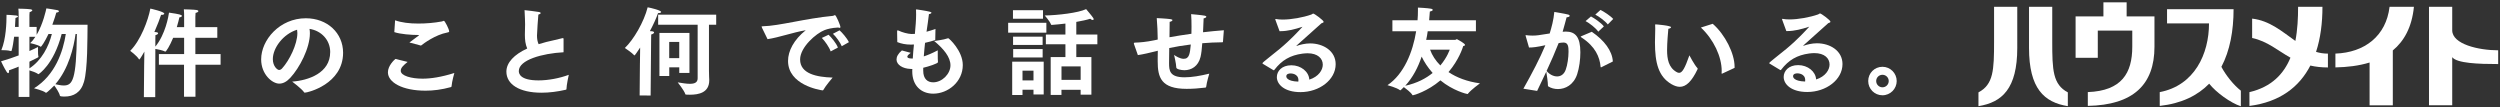
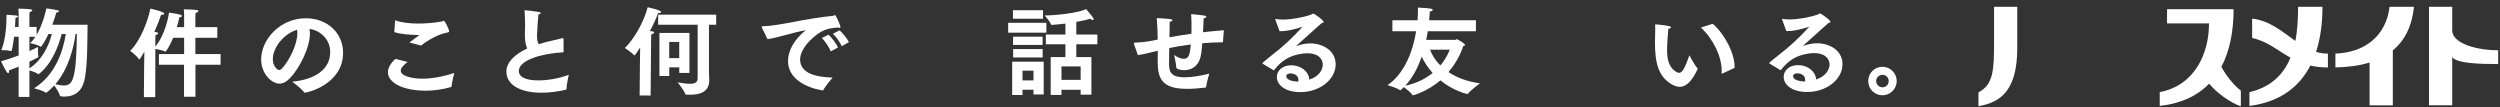
<svg xmlns="http://www.w3.org/2000/svg" id="layout" version="1.1" viewBox="0 0 972.12 41.76">
  <rect x="0" y="0" width="972.12" height="41.76" fill="#333333" stroke="none" />
  <defs>
    <style>
      .cls-1 {
        fill: #fff;
        stroke-width: 0px;
      }
    </style>
  </defs>
  <g>
    <path class="cls-1" d="M7.26,25.9c-1.16.49-2.43.97-3.78,1.46.04.15.04.26.04.37,0,.45-.15.71-.34.71s-.37-.15-.56-.45c-.94-1.42-2.21-4.15-2.21-4.15,2.4-.68,4.75-1.5,6.85-2.29v-7.26h-1.76c-.27,2.02-.56,4.01-.97,5.36-.04.14-.08.22-.23.22-.07,0-.14,0-.22-.04-.82-.3-2.74-.33-3.37-.33h-.19c1.84-4.38,2.02-10.63,2.02-13.74,0,0,2.77.11,3.74.26.41.08.71.2.71.38s-.26.37-.97.6c-.04.63-.08,1.94-.19,3.48h1.42v-5.05c0-.75,0-1.05-.11-2.06,0,0,3.55.04,4.83.26.45.08.6.23.6.38,0,.26-.6.6-1.05.71-.04.49-.08.71-.08,1.12v4.64h2.81v3.07c2.51-4.27,3.67-9.69,3.78-10.29,0,0,3.18.44,4.42.71.22.04.45.22.45.45,0,.19-.23.37-1.01.49-.23.9-.79,2.65-1.54,4.72h13.7c-.08,5.2.07,17.18-1.39,22.19-1.19,4.16-4.05,5.73-7.56,5.73-1.68,0-1.76-.23-1.79-.3-.26-1.2-1.5-3.04-2.21-4-.03.04-2.77,2.84-3.22,2.84-.04,0-.11-.04-.18-.11-.97-.78-4.46-1.65-4.46-1.65,8.27-5.13,11.3-14.38,12.35-21.11h-1.61c-3.11,11.98-8.95,15.61-8.98,15.61-.08,0-.15,0-.23-.08-.71-.52-2.32-1.09-3.33-1.38v10.33h-4.19v-11.79ZM11.45,26.58c4.79-3.11,7.52-8.61,8.72-13.37h-1.31c-1.49,3.14-2.77,4.98-3.03,4.98-.04,0-.11-.04-.19-.11-.86-.68-3.93-1.32-3.93-1.32.75-.67,1.46-1.53,2.05-2.46h-2.32v5.54c1.6-.71,2.81-1.27,3.33-1.57v1c0,.9,0,2.1.15,2.62.04.11.04.18.04.22,0,.11,0,.22-3.52,1.87v2.59ZM29.38,13.21c-.67,5.02-2.59,13.4-7.86,19.54,1.08.22,2.21.49,3.22.49,3.55,0,4.91-2.21,5.16-20.03h-.52Z" />
    <path class="cls-1" d="M56.06,25.26c0-.37.04-2.73.08-5.2-.08.11-1.69,3.07-1.99,3.07-.04,0-.11-.08-.15-.14-.82-1.35-3.37-3.22-3.37-3.22,4.05-4.05,7-11.9,7.83-16.43.04,0,5.42,1.2,5.42,1.95,0,.26-.37.49-.93.49-.08,0-.18-.04-.3-.04-.49,1.49-1.39,3.93-2.62,6.7.19,0,.38.04.53.04.68.07.93.26.93.45,0,.3-.45.6-1.05.74,0,.18-.03,1.65-.03,1.65v2.8c3.93-4.79,5.13-11.86,5.31-13.21,4.16.6,5.01.87,5.01,1.27,0,.27-.33.52-.97.56-.19.75-.49,2.18-1.01,3.82h2.85v-4.31c0-.56,0-1.46-.11-2.62,0,0,3.86.07,5.05.27.37.07.6.22.6.44,0,.23-.33.52-1.09.68-.04.52-.08,1.2-.08,1.53v4.01h8.53v4.15h-8.53v6.32h9.81v4.15h-9.77v12.43h-4.45v-12.43h-9.77v-4.15h9.81v-6.32h-4.27c-1.35,3.26-2.73,5.36-3.03,5.36-.04,0-.07,0-.15-.04-.79-.45-2.69-.83-3.74-1.01l-.04,18.75h-4.42l.11-12.51Z" />
    <path class="cls-1" d="M128.4,20.28c0-4.76-3.48-8.35-8.05-9.05.11.56.15,1.12.15,1.76,0,5.68-4,13.4-7.64,17.29-1.42,1.53-2.84,2.24-4.27,2.24-2.73,0-7.04-3.6-7.04-9.43,0-7.6,7.23-15.99,17.37-15.99,8.38,0,14.49,5.74,14.49,13.43-.04,12.21-13.78,15.5-14.9,15.5-.11,0-.18-.03-.26-.15-1.01-1.45-4.64-4.15-4.64-4.15,6.36-.46,14.78-3.36,14.78-11.45M106.09,22.98c0,2.8,1.76,4.23,2.43,4.23.41,0,.86-.23,1.23-.68,2.77-3.04,5.88-9.32,5.88-13.66,0-.45-.04-.9-.11-1.31-5.39,1.65-9.43,7.08-9.43,11.42" />
    <path class="cls-1" d="M158.49,24.07c-1.58,1.32-2.66,2.24-2.66,3.45,0,1.98,4.19,3.07,8.49,3.07,3.19,0,7.26-.6,12.35-2.21,0,0-.94,3.29-1.08,5.13,0,.26-.08.3-.3.37-3.48.97-6.78,1.38-9.81,1.38-9.02,0-14.64-3.22-14.64-7.15,0-2.5,2.32-4.72,2.92-5.2l4.72,1.16ZM153.62,7.89c2.47.9,5.65,1.27,9.02,1.27,3.04,0,6.21-.26,9.21-.82.3-.04.56-.26.75-.26.37,0,2.06,3.29,2.06,4.12,0,.3-.23.33-.71.44-4.72.9-9.17,4.23-10.25,5.09l-4.5-1.2c1.13-.9,2.66-1.94,3.56-2.66.11-.11.19-.14.19-.18,0-.08-.15-.08-.23-.08-2.77,0-7.11-.33-9.39-1.12l.3-4.61Z" />
    <path class="cls-1" d="M219.15,20.32c-8.35.45-17.41,3-17.41,7.3,0,.98.45,3.64,7.68,3.64,3.74,0,8.15-.82,11.75-2.17-.08.37-.86,3.85-.9,5.54,0,.14-.08.22-.23.26-3.22.75-6.47,1.16-9.47,1.16-8.61,0-13.66-3.25-13.66-8.2,0-3.51,3.04-6.66,8.09-8.98-.71-1.73-.9-3.37-.9-5.36,0-1.23.08-2.59.08-4.05,0-1.2-.08-3.1-.19-5.13,0-.12-.04-.19-.04-.26,0-.08.04-.11.15-.11.33,0,4.79.56,5.5.71.42.08.64.23.64.42,0,.22-.33.44-.9.6-.11,1.31-.53,6.81-.53,8.12s.19,2.4.63,3.37c.94-.3,1.95-.6,3.03-.87,1.8-.44,4.68-1.04,6.14-1.45.11-.04.19-.04.26-.04.19,0,.27.08.27.26v5.24Z" />
    <path class="cls-1" d="M248.84,24.55c0-.41.04-3.22.08-6.06-.86,1.27-2.02,3.07-2.21,3.07-.04,0-.07-.04-.11-.08-.87-1.01-3.64-2.81-3.64-2.81,3.41-3.22,7.45-10.15,8.88-15.83.67.11,5.24,1.12,5.24,1.83,0,.22-.37.41-.94.41h-.26c-.6,1.8-1.76,4.38-3.18,7.03.41,0,.71.04.78.04.6.08.86.26.86.48,0,.27-.41.6-1.12.79-.04.3-.04,2.17-.04,2.17l-.19,21.56-4.27-.04.11-12.57ZM271.26,9.62h-15.34v-3.92h22.57v3.92h-2.81v17.89c0,1.83.11,3.26.11,3.52v.18c0,4.83-4.08,5.62-7.52,5.62-.52,0-1,0-1.46-.04-.18,0-.3-.04-.33-.2-.41-1.38-2.95-4.56-2.95-4.56,1.83.3,3.44.56,4.72.56,1.86,0,3.03-.52,3.03-2.14V9.62ZM256.41,12.8h11.68v15.57h-3.96v-2.18h-3.89v3.37h-3.82V12.8ZM264.12,16.31h-3.9v6.29h3.9v-6.29Z" />
    <path class="cls-1" d="M296.33,10.85c-.12-.23-.18-.37-.18-.45,0-.15.14-.19.49-.19,6.28-.12,16.54-3.04,27.2-4.04.15,0,.3-.08.42-.15.14-.08.3-.15.41-.15.45,0,2.13,4.05,2.13,4.65,0,.22-.11.33-.3.33-.15,0-.37-.07-.6-.15-2.46.15-4,.52-5.28,1.01-3.25,1.24-9.5,6.63-9.5,11.42,0,5.54,6.4,6.85,12.65,7.04,0,0-2.77,3.22-3.63,4.83-.08.11-.15.14-.23.14h-.12c-1.05-.14-13.36-2.1-13.36-11.45,0-3.86,2.25-8.24,6.89-11.94-5.05.86-10.37,2.81-14.86,3.48l-2.14-4.38ZM322.19,13.51c.97.9,2.96,3.22,3.63,4.98l-2.81,1.5c-.6-1.69-2.21-3.97-3.44-5.24l2.62-1.24ZM326.46,11.79c.9.78,2.88,3,3.63,4.61l-2.77,1.57c-.63-1.5-2.21-3.7-3.44-4.83l2.58-1.35Z" />
-     <path class="cls-1" d="M354.79,26.84c-.27,0-.52,0-.75-.04-3.03-.11-5.43-1.61-5.43-3.67,0-1.05.6-2.28,2.09-3.52l3.45.94c-.78.56-1.35,1.09-1.35,1.5,0,.38.49.71,1.76.71h.37c.11-1.9.27-3.74.46-5.46-.38.04-.71.04-1.01.04h-.3c-1.83,0-3.59-.33-5.17-.97,0,0-.07-3.82-.07-4.08,0-.3.03-.49.26-.49.08,0,.18.04.33.11,1.35.67,3.6,1.27,4.94,1.31.41,0,.9,0,1.38-.04.26-2.8.48-5.28.48-7.49,0-.56,0-1.09-.03-1.58,0-.11-.04-.18-.04-.26,0-.12.07-.19.26-.19.11,0,3.86.56,5.13.9.46.11.64.26.64.41,0,.22-.49.48-.97.52-.23,1.99-.56,4.31-.94,6.85,1.16-.3,2.32-.67,3.48-1.09l-.08,4.12c0,.15,0,.23-.19.26-1.16.38-2.43.72-3.78,1.02-.18,1.72-.37,3.52-.49,5.28,1.5-.49,3.3-1.24,5.43-2.36v1.76c0,.97,0,2.09.08,2.73v.12c0,.52-3.86,1.75-5.73,2.17v1.16c0,3.22,1.72,4.5,3.86,4.5,3.52,0,6.73-3.33,6.73-6.59s-2.65-6.4-6.32-9.47c0,0,3.74-.48,5.28-1.05.07-.04.14-.04.18-.04.27,0,5.65,4.87,5.65,10.44,0,6.51-5.73,11.12-11.49,11.12-4.57,0-8.16-3-8.16-8.69v-.33l.04-.56Z" />
    <path class="cls-1" d="M392.02,8.87h14.86v3.82h-14.86v-3.82ZM393.59,23.99h12.25v12.73h-3.97v-1.83h-4.27v2.06h-4.01v-12.95ZM393.89,3.96h11.68v3.32h-11.68v-3.32ZM393.93,14.26h11.49v3.22h-11.49v-3.22ZM393.97,19.09h11.46v3.26h-11.46v-3.26ZM401.87,27.47h-4.27v3.78h4.27v-3.78ZM408.56,22.19h5.73v-4.98h-7.61v-3.78h7.61v-4.26c-1.83.22-3.67.4-5.28.52-.19,0-.27,0-.34-.19-.41-1.23-2.43-3.48-2.43-3.48,5.06-.08,13.03-1.01,16.1-2.47.15.18,2.14,2.5,2.74,3.41.15.18.18.37.18.49,0,.22-.14.33-.34.33-.26,0-.63-.15-.97-.49-1.39.45-3.33.86-5.43,1.23v4.91h8.19v3.78h-8.19v4.98h5.87v14.61h-4.19v-1.88h-7.45v1.99h-4.19v-14.71ZM420.21,25.82h-7.45v5.24h7.45v-5.24Z" />
    <path class="cls-1" d="M440.97,17.18c-.04-.14-.08-.3-.08-.38,0-.14.08-.18.38-.22,2.1-.07,4.41-.27,7.49-.9.45-.11.94-.22,1.42-.3-.04-2.74-.14-5.58-.38-8.34,0,0,3.97.18,5.39.41.49.08.72.22.72.37,0,.27-.49.59-1.09.67,0,1.58-.03,3.75-.07,5.99,2.54-.44,5.39-.93,8.53-1.35.04-.89.04-1.83.04-2.72,0-1.76-.04-3.48-.15-4.91,0,0,3.96.34,5.32.6.4.08.59.23.59.42,0,.22-.41.53-1.05.63-.07,1.73-.14,3.59-.23,5.39,2.55-.3,5.24-.56,8.09-.78l-.34,4.49c0,.12-.08.19-.19.19-2.73.04-5.35.14-7.86.37-.14,2.18-.37,4.08-.67,5.32-.9,3.71-3.63,5.17-6.25,5.17-1.38,0-3.18-.42-3.18-1.05-.04-1.5-.86-4.91-.86-4.91.63.49,2.31,1.53,3.74,1.53,2.21,0,2.43-2.09,2.76-5.57-3.07.37-5.9.85-8.38,1.38-.07,3.12-.07,5.54-.07,5.84,0,2.92.19,5.54,6.06,5.54,2.74,0,6.07-.56,9.58-1.42,0,0-1,3.29-1.2,5.08-.03.19-.11.3-.29.34-2.33.3-5.01.49-7.3.49-9.96,0-11.27-4.46-11.27-10.7v-1.2c.04-.9.04-1.91.04-2.92l-.74.19c-2.4.6-5.06,1.23-7.01,1.5l-1.49-4.23Z" />
    <path class="cls-1" d="M491.01,24.78c-.08-.08-.12-.15-.12-.19,0-.33,3.52-2.92,6.66-5.54,4.38-3.63,7.52-7.11,8.83-8.53.04-.04.08-.04.08-.08h-.04s-.11,0-.18.04c-2.54.85-5.58,1.64-8.2,1.64h-.49l-1.64-4.48v-.11c0-.12.04-.15.11-.15h.07c.75.15,1.65.23,2.65.23,3.45,0,7.94-.82,11.16-1.95.41-.15.53-.38.75-.38.45,0,4.05,2.62,4.05,3.22,0,.27-.38.38-.86.56-2.85,2.59-6.97,6.25-9.62,8.61-.08.08-.12.11-.12.15s.04.04.08.04c.04,0,.11,0,.14-.04,1.13-.42,3.18-.94,5.09-.94,5.2,0,9.96,2.96,9.96,8.09,0,6.06-6.33,10.85-13.7,10.85-6.21,0-9.17-3-9.17-5.84,0-2.32,1.91-4.6,5.65-4.6s6.82,2.51,6.97,5.58c3.67-1.16,5.24-3.78,5.24-5.8,0-2.4-1.92-4.45-5.95-4.45-.6,0-1.24.08-1.92.14-4.79.64-8.05,2.55-10.93,6.28-.07.12-.14.2-.22.2-.07,0-.11-.04-.23-.08l-4.11-2.47ZM504.89,31.21c0-2.65-2.88-2.65-3.03-2.65-.46,0-1.69.07-1.69,1.13,0,.22.08,1.91,4.68,2.05.04-.18.04-.37.04-.53" />
    <path class="cls-1" d="M541.44,7.89h9.77c.11-1.31.15-2.58.15-3.81v-1.13s3.78.18,4.97.42c.49.07.79.26.79.49s-.34.44-1.13.63c-.07,1-.15,2.13-.27,3.4h18.19v4.27h-18.75c-.14,1.09-.33,2.21-.59,3.33h11.3c.23,0,.41-.26.67-.26.04,0,3.14,1.64,3.14,2.24,0,.23-.3.38-.71.45-.18.64-1.68,5.36-5.72,10.11,3.18,2.13,7.26,3.71,12.23,4.37,0,0-3.48,2.51-4.68,4.05-.04.08-.11.11-.18.11-.34,0-5.7-1.34-10.52-5.31-4.98,4.26-10.37,5.8-10.71,5.8-.07,0-.15-.04-.19-.11-.52-.97-2.43-2.4-3.32-3.07-.38.4-.79.78-1.2,1.16-.08.04-.11.08-.19.08-.04,0-.08,0-.11-.04-1.23-.98-4.86-1.95-4.86-1.95,6.4-4.31,9.84-12.84,11.15-20.97h-9.24v-4.27ZM557.08,28.37c-1.87-2.09-3.29-4.31-4.27-6.36-1.38,4.12-3.4,8.08-6.39,11.34,4.63-1.01,8.08-2.88,10.66-4.98M556.08,19.31c.78,2.18,2.13,4.27,4,6.14,2.73-3.26,3.64-6.14,3.64-6.14h-7.64Z" />
-     <path class="cls-1" d="M592.38,34.47c3.48-6.18,6.4-11.76,8.53-16.89-3.41.75-4.86.9-6.36.9-.33-1.01-1.35-4.6-1.35-4.68s.07-.14.18-.14c.08,0,.15.04.23.04.56.07,1.35.14,2.25.14,1.64,0,2.13-.08,6.73-.82.74-2.4,1.53-5.28,1.8-8.38,0,0,4.41.74,5.35,1.01.45.11.63.33.63.52,0,.27-.45.52-1.2.56-.34,1.2-.93,3.59-1.54,5.62.41-.04.83-.07,1.23-.07,3.74,0,5.66,2.13,5.66,8.08,0,2.81-.42,6.02-1.24,8.5-1.38,4.16-4.6,5.77-7.48,5.77-1.39,0-2.7-.37-3.71-1.01-.15-.08-.18-.15-.18-.34,0-1.38-.46-4.23-.64-5.42-1.09,2.36-2.28,4.79-3.56,7.49l-5.35-.86ZM605.47,29.72c1.38,0,2.69-.75,3.36-2.62.68-1.83,1.09-4.76,1.09-7.04,0-1.76-.11-3.52-1.91-3.52-.74,0-1.31.11-1.94.22-1.43,3.59-2.92,7.08-4.68,10.82,1.01,1.27,2.58,2.14,4.08,2.14M618.95,12.35c4.86,3.33,7.97,7.41,8.2,11.56l-4.42,2.21c-.08.04-.15.08-.19.08-.07,0-.11-.08-.15-.23-.34-3.81-2.06-7.9-7.38-11.37-.26-.19-.37-.27-.37-.33,0-.08.15-.15.42-.27l3.89-1.64ZM618.65,6.4c1.31.68,4,2.51,5.01,3.86l-2.17,2.06c-.97-1.43-3.44-3.33-4.94-4.12l2.1-1.8ZM622.35,3.86c1.35.64,4,2.4,4.94,3.51l-2.1,2.14c-.97-1.28-3.44-3.11-4.86-3.82l2.02-1.83Z" />
    <path class="cls-1" d="M660.07,26.5s.07.12.07.23c0,.04-.03.12-.03.15-2.25,4.75-4.46,6.88-6.92,6.88-1.01,0-2.1-.37-3.26-1.04-5.05-2.95-6.4-8.27-6.4-16.24,0-1.54.11-3.63.11-5.36,0-.49,0-.94-.04-1.35,0-.22,0-.29.15-.29.26,0,6.03.45,6.03,1.12,0,.22-.38.49-1.05.6-.11,1.09-.49,5.54-.49,8.27,0,3.4.56,6.77,3.67,8.53.37.22.71.33,1,.33,1.23,0,2.24-1.76,4.01-6.81,0,0,1.94,3.74,3.14,4.98M669.73,28.6c-.08.04-.11.08-.18.08-.08,0-.11-.12-.11-.34,0-.26.04-.48.04-.75,0-5.54-3.1-12.2-8.09-16.88l4.6-1.46c4.83,4.2,8.5,11.57,8.5,16.69v.45l-4.75,2.21Z" />
    <path class="cls-1" d="M688.07,24.73c-.08-.07-.12-.14-.12-.18,0-.34,3.52-2.92,6.66-5.54,4.38-3.63,7.52-7.11,8.83-8.53.04-.04.08-.04.08-.08h-.04s-.11,0-.18.04c-2.54.85-5.58,1.64-8.2,1.64h-.49l-1.64-4.48v-.12c0-.12.04-.15.12-.15h.07c.75.15,1.65.23,2.65.23,3.45,0,7.94-.83,11.16-1.95.41-.15.53-.38.75-.38.45,0,4.05,2.62,4.05,3.22,0,.27-.38.38-.86.56-2.84,2.59-6.97,6.25-9.62,8.61-.08.08-.11.11-.11.15s.04.04.08.04c.03,0,.11,0,.14-.04,1.13-.42,3.18-.94,5.09-.94,5.2,0,9.96,2.96,9.96,8.09,0,6.06-6.33,10.85-13.7,10.85-6.21,0-9.17-3-9.17-5.84,0-2.32,1.91-4.61,5.64-4.61s6.82,2.52,6.97,5.58c3.67-1.16,5.23-3.79,5.23-5.8,0-2.4-1.91-4.45-5.95-4.45-.6,0-1.23.07-1.91.14-4.79.64-8.05,2.55-10.93,6.28-.07.12-.14.2-.22.2-.07,0-.11-.04-.23-.08l-4.11-2.48ZM701.95,31.18c0-2.66-2.88-2.66-3.03-2.66-.46,0-1.69.08-1.69,1.13,0,.22.08,1.91,4.68,2.05.04-.18.04-.38.04-.52" />
    <path class="cls-1" d="M731.99,25.97c3.07,0,5.54,2.52,5.54,5.54s-2.47,5.54-5.54,5.54-5.54-2.46-5.54-5.54,2.47-5.54,5.54-5.54M731.99,33.95c1.35,0,2.44-1.09,2.44-2.44s-1.09-2.43-2.44-2.43-2.44,1.08-2.44,2.43,1.09,2.44,2.44,2.44" />
  </g>
  <g>
-     <path class="cls-1" d="M826.94,6.38V.9h-9.03v5.48h-10.82v16.1h8.63v-10.59h13.41v6.28c0,10.27-4.13,17.15-17.29,17.64v5.36c17.62-.32,25.92-8.24,25.92-23V6.38h-10.83Z" />
-     <path class="cls-1" d="M798.01,2.64v13.51c0,11.13.23,16.68,6.06,19.77v5.36c-9.2-1.49-15.09-6.83-15.09-22.64V2.64h9.03Z" />
    <path class="cls-1" d="M775.39,2.64v13.51c0,11.13-.23,16.68-6.07,19.77v5.36c9.2-1.49,15.09-6.83,15.09-22.64V2.64h-9.02Z" />
    <path class="cls-1" d="M863.78,25.99c3.33-6.29,4.74-14.04,4.74-22.41h-25.87v5.52h16.32c0,11.84-5.62,24.14-19.16,26.72v5.36c8.47-.93,14.75-4.04,19.23-8.64,2.62,3.33,8.26,7.47,12.31,8.78v-6.06c-2.79-2.19-5.75-5.86-7.57-9.27Z" />
    <path class="cls-1" d="M905.2,20.85c-1.63,0-3.16-.24-4.61-.68,1.75-5.31,2.49-11.29,2.49-17.52h-9.47c0,4.31-.21,8.9-1.06,13.26-5.09-3.59-10.01-7.92-16.81-8.67v7.53c5.98,1.28,9.87,4.85,14.9,7.66-2.58,6.29-7.33,11.38-15.95,13.4v5.36c11.95-1.54,19.43-7.44,23.69-15.7,2.01.47,4.27.74,6.83.74v-5.37Z" />
    <path class="cls-1" d="M938.65,2.64h-9.47c-1.34,11.35-9.68,17.8-21.06,18.2v5.37c4.53-.08,9.1-.61,13.29-1.9v16.64h9.03v-21.34c4.36-3.6,7.42-9,8.21-16.97Z" />
    <path class="cls-1" d="M971.41,19.56c-7.6,0-17.87-2.36-17.87-7.78V2.64h-9.03v38.3h9.03v-18.71c1.78,2.37,10.19,2.68,17.87,2.68v-5.36Z" />
  </g>
</svg>